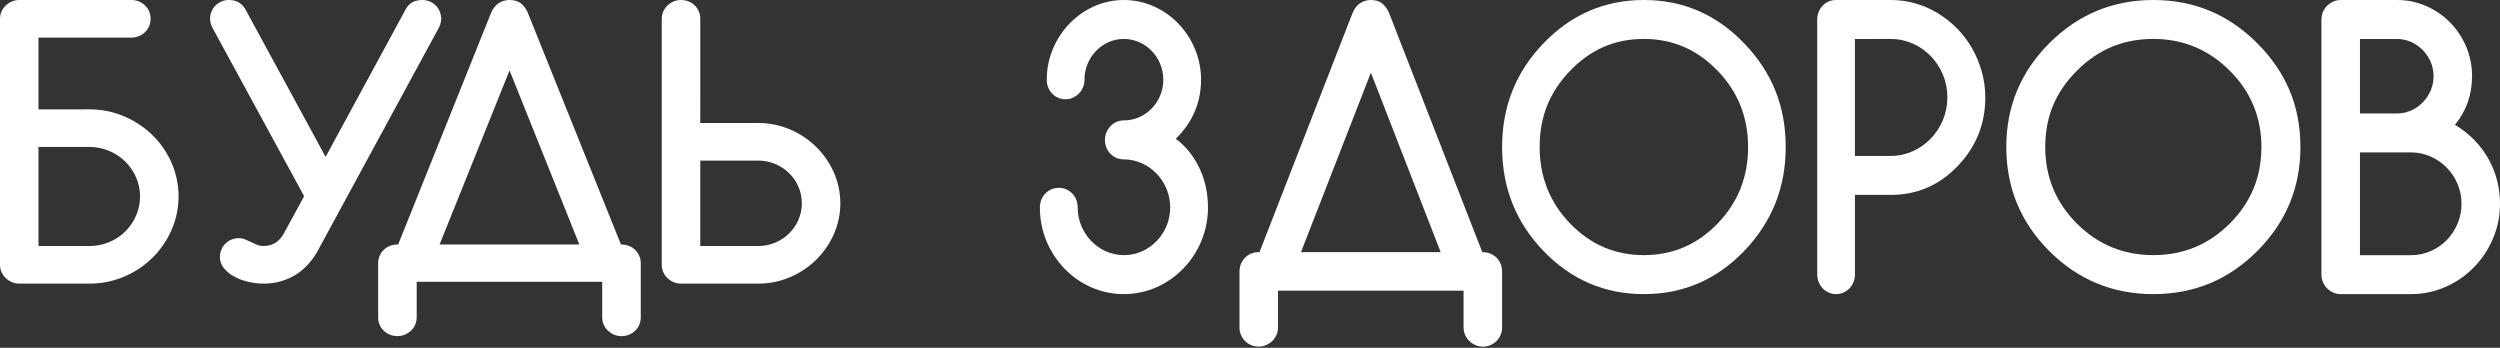
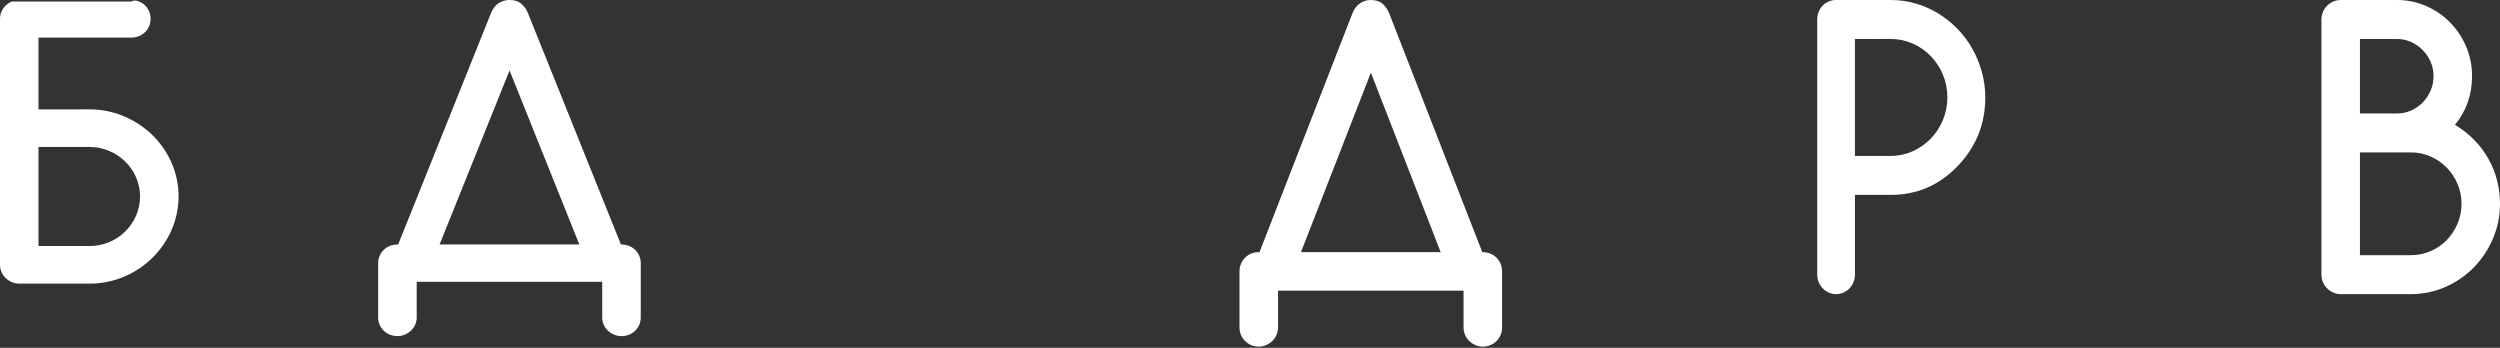
<svg xmlns="http://www.w3.org/2000/svg" width="877" height="122" viewBox="0 0 877 122" fill="none">
  <rect x="0" y="0" width="877" height="122" fill="#333333" stroke="none" />
-   <path d="M31.346 38.365C35.535 38.339 39.682 39.17 43.522 40.803C47.23 42.373 50.603 44.609 53.465 47.394C56.321 50.186 58.603 53.485 60.188 57.113C61.813 60.851 62.648 64.871 62.643 68.931C62.637 72.991 61.792 77.009 60.157 80.743C58.559 84.368 56.278 87.669 53.433 90.474C50.581 93.27 47.206 95.508 43.491 97.066C39.66 98.688 35.525 99.514 31.349 99.491H6.747C5.848 99.498 4.959 99.318 4.138 98.962C3.349 98.618 2.628 98.142 2.009 97.554C1.372 96.947 0.866 96.221 0.521 95.42C0.176 94.619 -0.001 93.758 6.88819e-06 92.889V6.592C-0.001 5.723 0.176 4.862 0.521 4.061C0.866 3.26 1.372 2.534 2.009 1.927C2.631 1.343 3.354 0.869 4.143 0.527C4.965 0.173 5.854 -0.007 6.752 0H46.071C46.975 -0.004 47.871 0.165 48.709 0.496C49.52 0.817 50.256 1.293 50.875 1.897C51.493 2.5 51.981 3.22 52.309 4.011C52.655 4.829 52.832 5.706 52.831 6.592C52.838 7.487 52.661 8.375 52.309 9.203C51.976 9.982 51.488 10.689 50.874 11.284C50.256 11.888 49.52 12.364 48.709 12.684C47.87 13.022 46.971 13.195 46.063 13.193H13.501V38.375L31.346 38.365ZM31.346 86.308C33.734 86.324 36.099 85.858 38.294 84.939C40.405 84.067 42.322 82.799 43.934 81.208C45.545 79.611 46.831 77.731 47.728 75.668C48.653 73.534 49.13 71.241 49.13 68.924C49.13 66.607 48.653 64.314 47.728 62.18C45.914 58.007 42.509 54.684 38.231 52.914C36.057 52.001 33.713 51.535 31.346 51.545H13.501V86.308H31.346Z" fill="white" />
-   <path d="M114.226 55.031L142.331 3.233C143.502 1.076 145.427 -0.001 148.104 0.001C148.995 -0.005 149.879 0.164 150.705 0.497C151.504 0.817 152.23 1.293 152.839 1.897C153.448 2.5 153.928 3.22 154.251 4.011C154.592 4.83 154.766 5.707 154.765 6.592C154.748 7.772 154.424 8.928 153.825 9.948L111.088 88.672C108.873 92.318 106.176 95.032 102.997 96.816C99.781 98.608 96.146 99.531 92.456 99.49C90.67 99.483 88.89 99.275 87.151 98.869C85.421 98.489 83.753 97.871 82.195 97.034C80.796 96.298 79.56 95.294 78.556 94.08C77.636 92.979 77.136 91.593 77.144 90.163C77.143 89.278 77.317 88.401 77.657 87.583C77.979 86.796 78.455 86.081 79.057 85.477C79.659 84.873 80.375 84.394 81.165 84.066C82 83.722 82.896 83.549 83.8 83.557C84.564 83.551 85.321 83.699 86.026 83.992C86.717 84.282 87.395 84.593 88.065 84.923C88.735 85.254 89.423 85.567 90.135 85.857C90.869 86.151 91.654 86.299 92.446 86.293C93.841 86.313 95.217 85.961 96.428 85.275C97.627 84.596 98.641 83.529 99.471 82.073L106.687 68.827L74.64 9.948C74.049 8.925 73.725 7.771 73.698 6.592C73.695 5.706 73.87 4.829 74.211 4.011C74.533 3.22 75.013 2.501 75.621 1.896C76.224 1.299 76.938 0.823 77.724 0.497C78.56 0.158 79.456 -0.011 80.359 0.001C82.867 0.001 84.769 1.078 86.067 3.233L114.226 55.031Z" fill="white" />
+   <path d="M31.346 38.365C35.535 38.339 39.682 39.17 43.522 40.803C47.23 42.373 50.603 44.609 53.465 47.394C56.321 50.186 58.603 53.485 60.188 57.113C61.813 60.851 62.648 64.871 62.643 68.931C62.637 72.991 61.792 77.009 60.157 80.743C58.559 84.368 56.278 87.669 53.433 90.474C50.581 93.27 47.206 95.508 43.491 97.066C39.66 98.688 35.525 99.514 31.349 99.491H6.747C5.848 99.498 4.959 99.318 4.138 98.962C3.349 98.618 2.628 98.142 2.009 97.554C1.372 96.947 0.866 96.221 0.521 95.42C0.176 94.619 -0.001 93.758 6.88819e-06 92.889V6.592C-0.001 5.723 0.176 4.862 0.521 4.061C0.866 3.26 1.372 2.534 2.009 1.927C2.631 1.343 3.354 0.869 4.143 0.527H46.071C46.975 -0.004 47.871 0.165 48.709 0.496C49.52 0.817 50.256 1.293 50.875 1.897C51.493 2.5 51.981 3.22 52.309 4.011C52.655 4.829 52.832 5.706 52.831 6.592C52.838 7.487 52.661 8.375 52.309 9.203C51.976 9.982 51.488 10.689 50.874 11.284C50.256 11.888 49.52 12.364 48.709 12.684C47.87 13.022 46.971 13.195 46.063 13.193H13.501V38.375L31.346 38.365ZM31.346 86.308C33.734 86.324 36.099 85.858 38.294 84.939C40.405 84.067 42.322 82.799 43.934 81.208C45.545 79.611 46.831 77.731 47.728 75.668C48.653 73.534 49.13 71.241 49.13 68.924C49.13 66.607 48.653 64.314 47.728 62.18C45.914 58.007 42.509 54.684 38.231 52.914C36.057 52.001 33.713 51.535 31.346 51.545H13.501V86.308H31.346Z" fill="white" />
  <path d="M224.778 92.316V111.356C224.785 112.246 224.608 113.128 224.257 113.95C223.921 114.724 223.435 115.427 222.824 116.022C222.203 116.619 221.466 117.091 220.656 117.41C219.817 117.745 218.918 117.917 218.01 117.916C217.112 117.922 216.222 117.742 215.401 117.39C214.611 117.05 213.889 116.579 213.266 115.999C212.629 115.396 212.123 114.675 211.778 113.879C211.433 113.084 211.256 112.229 211.257 111.366V98.865H146.178V111.356C146.184 112.238 145.999 113.111 145.635 113.92C145.292 114.696 144.795 115.399 144.172 115.989C143.547 116.569 142.824 117.039 142.035 117.38C141.213 117.732 140.324 117.911 139.425 117.906C138.507 117.912 137.597 117.74 136.748 117.4C135.137 116.745 133.855 115.502 133.179 113.94C132.827 113.118 132.65 112.236 132.657 111.346V92.316C132.656 91.436 132.833 90.565 133.179 89.751C133.508 88.965 133.996 88.25 134.614 87.65C135.226 87.056 135.95 86.584 136.748 86.259C137.682 85.903 138.679 85.732 139.681 85.753L172.249 4.572C172.931 2.966 173.845 1.802 174.992 1.08C176.108 0.369 177.416 -0.007 178.752 8.65537e-05C180.536 8.65537e-05 181.939 0.464 182.96 1.391C183.947 2.27 184.711 3.359 185.191 4.572L217.83 85.766C218.8 85.753 219.764 85.925 220.666 86.271C221.478 86.589 222.215 87.062 222.834 87.662C223.453 88.262 223.94 88.977 224.267 89.764C224.607 90.574 224.781 91.441 224.778 92.316ZM154.209 85.766H203.231L178.752 24.715L154.209 85.766Z" fill="white" />
-   <path d="M245.653 43.152H265.919C269.766 43.131 273.575 43.894 277.102 45.392C280.532 46.833 283.647 48.903 286.279 51.489C288.902 54.072 291.009 57.109 292.493 60.444C294.007 63.881 294.788 67.583 294.788 71.324C294.788 75.065 294.007 78.767 292.493 82.204C291.009 85.54 288.902 88.576 286.279 91.159C283.647 93.743 280.532 95.811 277.102 97.252C273.575 98.75 269.766 99.512 265.919 99.491H238.896C237.998 99.498 237.109 99.317 236.288 98.962C235.498 98.622 234.776 98.149 234.154 97.565C233.517 96.957 233.011 96.232 232.666 95.43C232.321 94.629 232.144 93.769 232.145 92.9V6.591C232.144 5.722 232.321 4.862 232.666 4.061C233.011 3.26 233.517 2.534 234.154 1.927C234.777 1.343 235.499 0.869 236.288 0.527C237.109 0.173 237.999 -0.006 238.896 0C239.803 -0.005 240.702 0.164 241.542 0.496C242.353 0.817 243.089 1.293 243.708 1.897C244.326 2.5 244.814 3.219 245.141 4.011C245.487 4.829 245.665 5.706 245.663 6.591L245.653 43.152ZM265.919 86.304C267.981 86.318 270.023 85.916 271.919 85.123C275.596 83.607 278.522 80.751 280.076 77.163C280.877 75.314 281.289 73.327 281.289 71.319C281.289 69.311 280.877 67.324 280.076 65.475C278.524 61.886 275.597 59.029 271.919 57.515C270.023 56.722 267.981 56.32 265.919 56.334H245.653V86.304H265.919Z" fill="white" />
-   <path d="M394.241 55.916C393.341 55.926 392.45 55.746 391.62 55.389C390.04 54.706 388.784 53.409 388.123 51.778C387.778 50.92 387.604 49.999 387.612 49.07C387.605 48.161 387.786 47.261 388.143 46.43C388.485 45.631 388.96 44.899 389.546 44.268C390.142 43.637 390.853 43.133 391.638 42.785C392.455 42.419 393.337 42.233 394.228 42.239C396.083 42.25 397.921 41.866 399.625 41.109C402.933 39.658 405.572 36.943 406.99 33.531C407.723 31.782 408.095 29.894 408.081 27.988C408.093 26.07 407.721 24.171 406.99 22.408C405.583 18.981 402.943 16.252 399.625 14.799C397.921 14.043 396.083 13.659 394.228 13.671C392.383 13.657 390.556 14.04 388.864 14.799C385.561 16.264 382.934 18.99 381.53 22.408C380.797 24.171 380.425 26.07 380.436 27.988C380.439 28.889 380.267 29.781 379.929 30.612C379.592 31.443 379.096 32.195 378.472 32.824C377.863 33.431 377.155 33.922 376.38 34.275C375.576 34.645 374.705 34.832 373.825 34.824C372.926 34.834 372.035 34.654 371.205 34.296C369.625 33.614 368.369 32.317 367.708 30.686C367.367 29.827 367.198 28.906 367.209 27.977C367.191 24.255 367.925 20.569 369.363 17.156C372.148 10.461 377.305 5.12 383.778 2.227C387.086 0.758 390.65 0 394.251 0C397.852 0 401.415 0.758 404.724 2.227C411.215 5.104 416.387 10.449 419.172 17.156C420.61 20.569 421.343 24.255 421.325 27.977C421.325 35.975 418.372 42.876 412.464 48.679C414.341 50.065 416.021 51.714 417.455 53.581C418.846 55.39 420.029 57.36 420.981 59.451C421.918 61.52 422.621 63.694 423.073 65.931C423.528 68.168 423.759 70.449 423.76 72.735C423.78 76.769 422.998 80.765 421.461 84.473C419.969 88.097 417.818 91.391 415.126 94.178C412.425 96.965 409.238 99.197 405.733 100.759C402.107 102.349 398.209 103.171 394.269 103.176C390.33 103.182 386.43 102.37 382.799 100.79C375.743 97.67 370.122 91.861 367.102 84.571C365.554 80.832 364.771 76.802 364.803 72.735C364.801 71.817 364.974 70.907 365.314 70.059C365.634 69.243 366.107 68.5 366.707 67.875C367.307 67.25 368.021 66.754 368.809 66.416C369.639 66.059 370.53 65.879 371.429 65.888C372.318 65.886 373.198 66.065 374.02 66.416C374.814 66.748 375.535 67.242 376.14 67.867C376.746 68.493 377.224 69.238 377.545 70.059C377.883 70.908 378.057 71.817 378.056 72.735C378.038 74.975 378.473 77.193 379.333 79.249C381.007 83.257 384.099 86.451 387.977 88.181C389.971 89.054 392.115 89.504 394.28 89.504C396.446 89.504 398.589 89.054 400.583 88.181C404.463 86.454 407.555 83.258 409.228 79.249C410.077 77.183 410.513 74.961 410.507 72.716C410.502 70.471 410.056 68.251 409.197 66.189C408.353 64.194 407.157 62.379 405.669 60.836C404.173 59.308 402.409 58.087 400.471 57.239C398.505 56.356 396.384 55.906 394.241 55.916Z" fill="white" />
  <path d="M526.935 95.207V114.835C526.942 115.753 526.765 116.663 526.413 117.511C526.079 118.308 525.592 119.033 524.981 119.645C524.36 120.262 523.623 120.749 522.812 121.079C521.973 121.425 521.074 121.602 520.167 121.601C519.268 121.606 518.379 121.421 517.558 121.058C516.768 120.708 516.046 120.222 515.423 119.624C514.786 119.002 514.28 118.259 513.935 117.438C513.59 116.617 513.413 115.736 513.414 114.846V101.962H448.337V114.835C448.34 115.725 448.164 116.607 447.819 117.428C447.474 118.249 446.968 118.992 446.33 119.613C445.707 120.212 444.984 120.697 444.193 121.048C443.372 121.411 442.483 121.596 441.584 121.59C440.665 121.598 439.754 121.42 438.905 121.069C437.294 120.391 436.013 119.11 435.335 117.501C434.984 116.653 434.806 115.743 434.814 114.825V95.207C434.812 94.299 434.99 93.401 435.335 92.562C435.663 91.751 436.151 91.013 436.77 90.395C437.382 89.783 438.107 89.295 438.905 88.96C439.838 88.594 440.835 88.416 441.837 88.439L474.41 4.716C475.088 3.057 476.002 1.856 477.15 1.114C478.266 0.381 479.574 -0.007 480.909 8.92624e-05C482.698 8.92624e-05 484.1 0.477 485.118 1.432C486.105 2.34 486.869 3.464 487.349 4.716L519.987 88.451C520.957 88.439 521.921 88.616 522.823 88.973C523.635 89.3 524.372 89.788 524.991 90.407C525.609 91.026 526.097 91.763 526.424 92.575C526.764 93.41 526.938 94.304 526.935 95.207ZM456.383 88.451H505.389L480.909 25.489L456.383 88.451Z" fill="white" />
-   <path d="M626.428 51.582C626.428 65.814 621.557 77.981 611.815 88.084C602.111 98.145 590.402 103.176 576.687 103.176C562.922 103.176 551.189 98.145 541.489 88.084C531.789 78.022 526.938 65.854 526.937 51.582C526.937 37.349 531.787 25.207 541.489 15.156C551.229 5.052 562.962 0 576.687 0C590.37 0 602.079 5.052 611.815 15.156C616.705 20.229 620.364 25.772 622.791 31.785C625.217 37.798 626.43 44.397 626.428 51.582ZM576.677 13.659C571.535 13.659 566.84 14.583 562.591 16.431C558.341 18.279 554.414 21.074 550.808 24.817C547.202 28.558 544.517 32.621 542.754 37.006C540.991 41.391 540.11 46.25 540.112 51.582C540.112 62.071 543.675 71.014 550.803 78.41C557.93 85.806 566.553 89.501 576.672 89.496C586.788 89.496 595.411 85.8 602.542 78.41C609.672 71.019 613.236 62.076 613.232 51.582C613.232 41.133 609.669 32.211 602.542 24.817C595.372 17.379 586.75 13.659 576.677 13.659Z" fill="white" />
  <path d="M637.481 96.351V6.837C637.478 5.918 637.652 5.009 637.992 4.16C638.312 3.339 638.789 2.593 639.394 1.967C639.993 1.347 640.703 0.854 641.485 0.515C642.316 0.164 643.206 -0.011 644.104 0.001H663.317C666.258 -0.006 669.186 0.406 672.018 1.225C674.784 2.024 677.436 3.194 679.907 4.707C682.357 6.211 684.62 8.019 686.645 10.091C688.667 12.157 690.418 14.488 691.854 17.025C693.3 19.589 694.432 22.33 695.221 25.183C696.036 28.108 696.446 31.138 696.439 34.181C696.439 43.553 693.174 51.614 686.645 58.364C680.199 65.029 672.423 68.362 663.317 68.362H650.717V96.34C650.717 98.153 650.02 99.892 648.78 101.174C647.54 102.456 645.858 103.176 644.104 103.176C642.35 103.176 640.668 102.456 639.428 101.174C638.188 99.892 637.491 98.153 637.491 96.34L637.481 96.351ZM650.707 13.673V54.69H663.307C665.934 54.705 668.537 54.156 670.948 53.077C673.294 52.034 675.431 50.546 677.247 48.69C679.07 46.822 680.531 44.611 681.552 42.176C682.601 39.638 683.142 36.907 683.142 34.147C683.142 31.387 682.601 28.656 681.552 26.118C680.527 23.683 679.063 21.472 677.237 19.604C675.416 17.747 673.266 16.269 670.905 15.251C668.498 14.198 665.91 13.659 663.296 13.668L650.707 13.673Z" fill="white" />
-   <path d="M806.986 51.582C806.986 65.814 801.934 77.981 791.831 88.084C781.772 98.145 769.629 103.176 755.403 103.176C741.129 103.176 728.962 98.145 718.901 88.084C708.84 78.022 703.81 65.854 703.81 51.582C703.81 37.349 708.84 25.207 718.901 15.156C729.006 5.052 741.173 0 755.403 0C769.593 0 781.735 5.052 791.831 15.156C796.903 20.229 800.697 25.772 803.214 31.785C805.73 37.798 806.988 44.397 806.986 51.582ZM755.393 13.659C750.062 13.659 745.194 14.583 740.787 16.431C736.38 18.279 732.306 21.074 728.565 24.817C724.824 28.558 722.04 32.621 720.213 37.006C718.386 41.391 717.473 46.25 717.473 51.582C717.473 62.071 721.168 71.014 728.56 78.41C735.951 85.806 744.893 89.501 755.387 89.496C765.878 89.496 774.821 85.8 782.217 78.41C789.614 71.019 793.31 62.076 793.304 51.582C793.304 41.133 789.609 32.211 782.217 24.817C774.782 17.379 765.841 13.659 755.393 13.659Z" fill="white" />
  <path d="M840.808 0C844.324 -0.02 847.807 0.693 851.038 2.096C857.383 4.819 862.434 9.929 865.124 16.349C866.509 19.619 867.214 23.142 867.195 26.699C867.195 33.234 865.195 38.931 861.196 43.79C863.691 45.263 865.984 47.063 868.014 49.143C869.936 51.117 871.596 53.335 872.955 55.741C874.286 58.111 875.304 60.647 875.981 63.285C876.663 65.95 877.006 68.691 877.001 71.444C877.025 75.67 876.179 79.855 874.515 83.731C872.917 87.491 870.637 90.915 867.793 93.824C864.941 96.724 861.566 99.045 857.852 100.66C854.021 102.343 849.886 103.199 845.709 103.176H821.109C820.211 103.183 819.321 102.996 818.5 102.627C817.71 102.274 816.988 101.783 816.367 101.175C815.73 100.546 815.224 99.794 814.879 98.963C814.534 98.133 814.357 97.24 814.358 96.34V6.837C814.357 5.935 814.534 5.043 814.879 4.212C815.224 3.381 815.73 2.629 816.367 1.999C816.989 1.393 817.711 0.902 818.5 0.547C819.322 0.18 820.211 -0.006 821.109 0H840.808ZM827.873 13.673V39.804H840.808C842.529 39.818 844.233 39.466 845.811 38.772C847.339 38.101 848.724 37.138 849.891 35.935C851.064 34.729 852.007 33.314 852.671 31.762C853.357 30.165 853.705 28.44 853.691 26.699C853.701 24.98 853.353 23.277 852.671 21.702C851.321 18.571 848.852 16.071 845.759 14.703C844.201 14.015 842.518 13.664 840.819 13.673H827.873ZM827.873 53.464V89.516H845.715C848.102 89.533 850.467 89.049 852.661 88.096C854.773 87.191 856.689 85.876 858.303 84.227C859.91 82.571 861.195 80.624 862.093 78.489C863.033 76.267 863.511 73.874 863.497 71.457C863.507 69.063 863.029 66.693 862.093 64.494C860.28 60.165 856.876 56.719 852.598 54.884C850.425 53.937 848.081 53.453 845.715 53.464H827.873Z" fill="white" />
</svg>